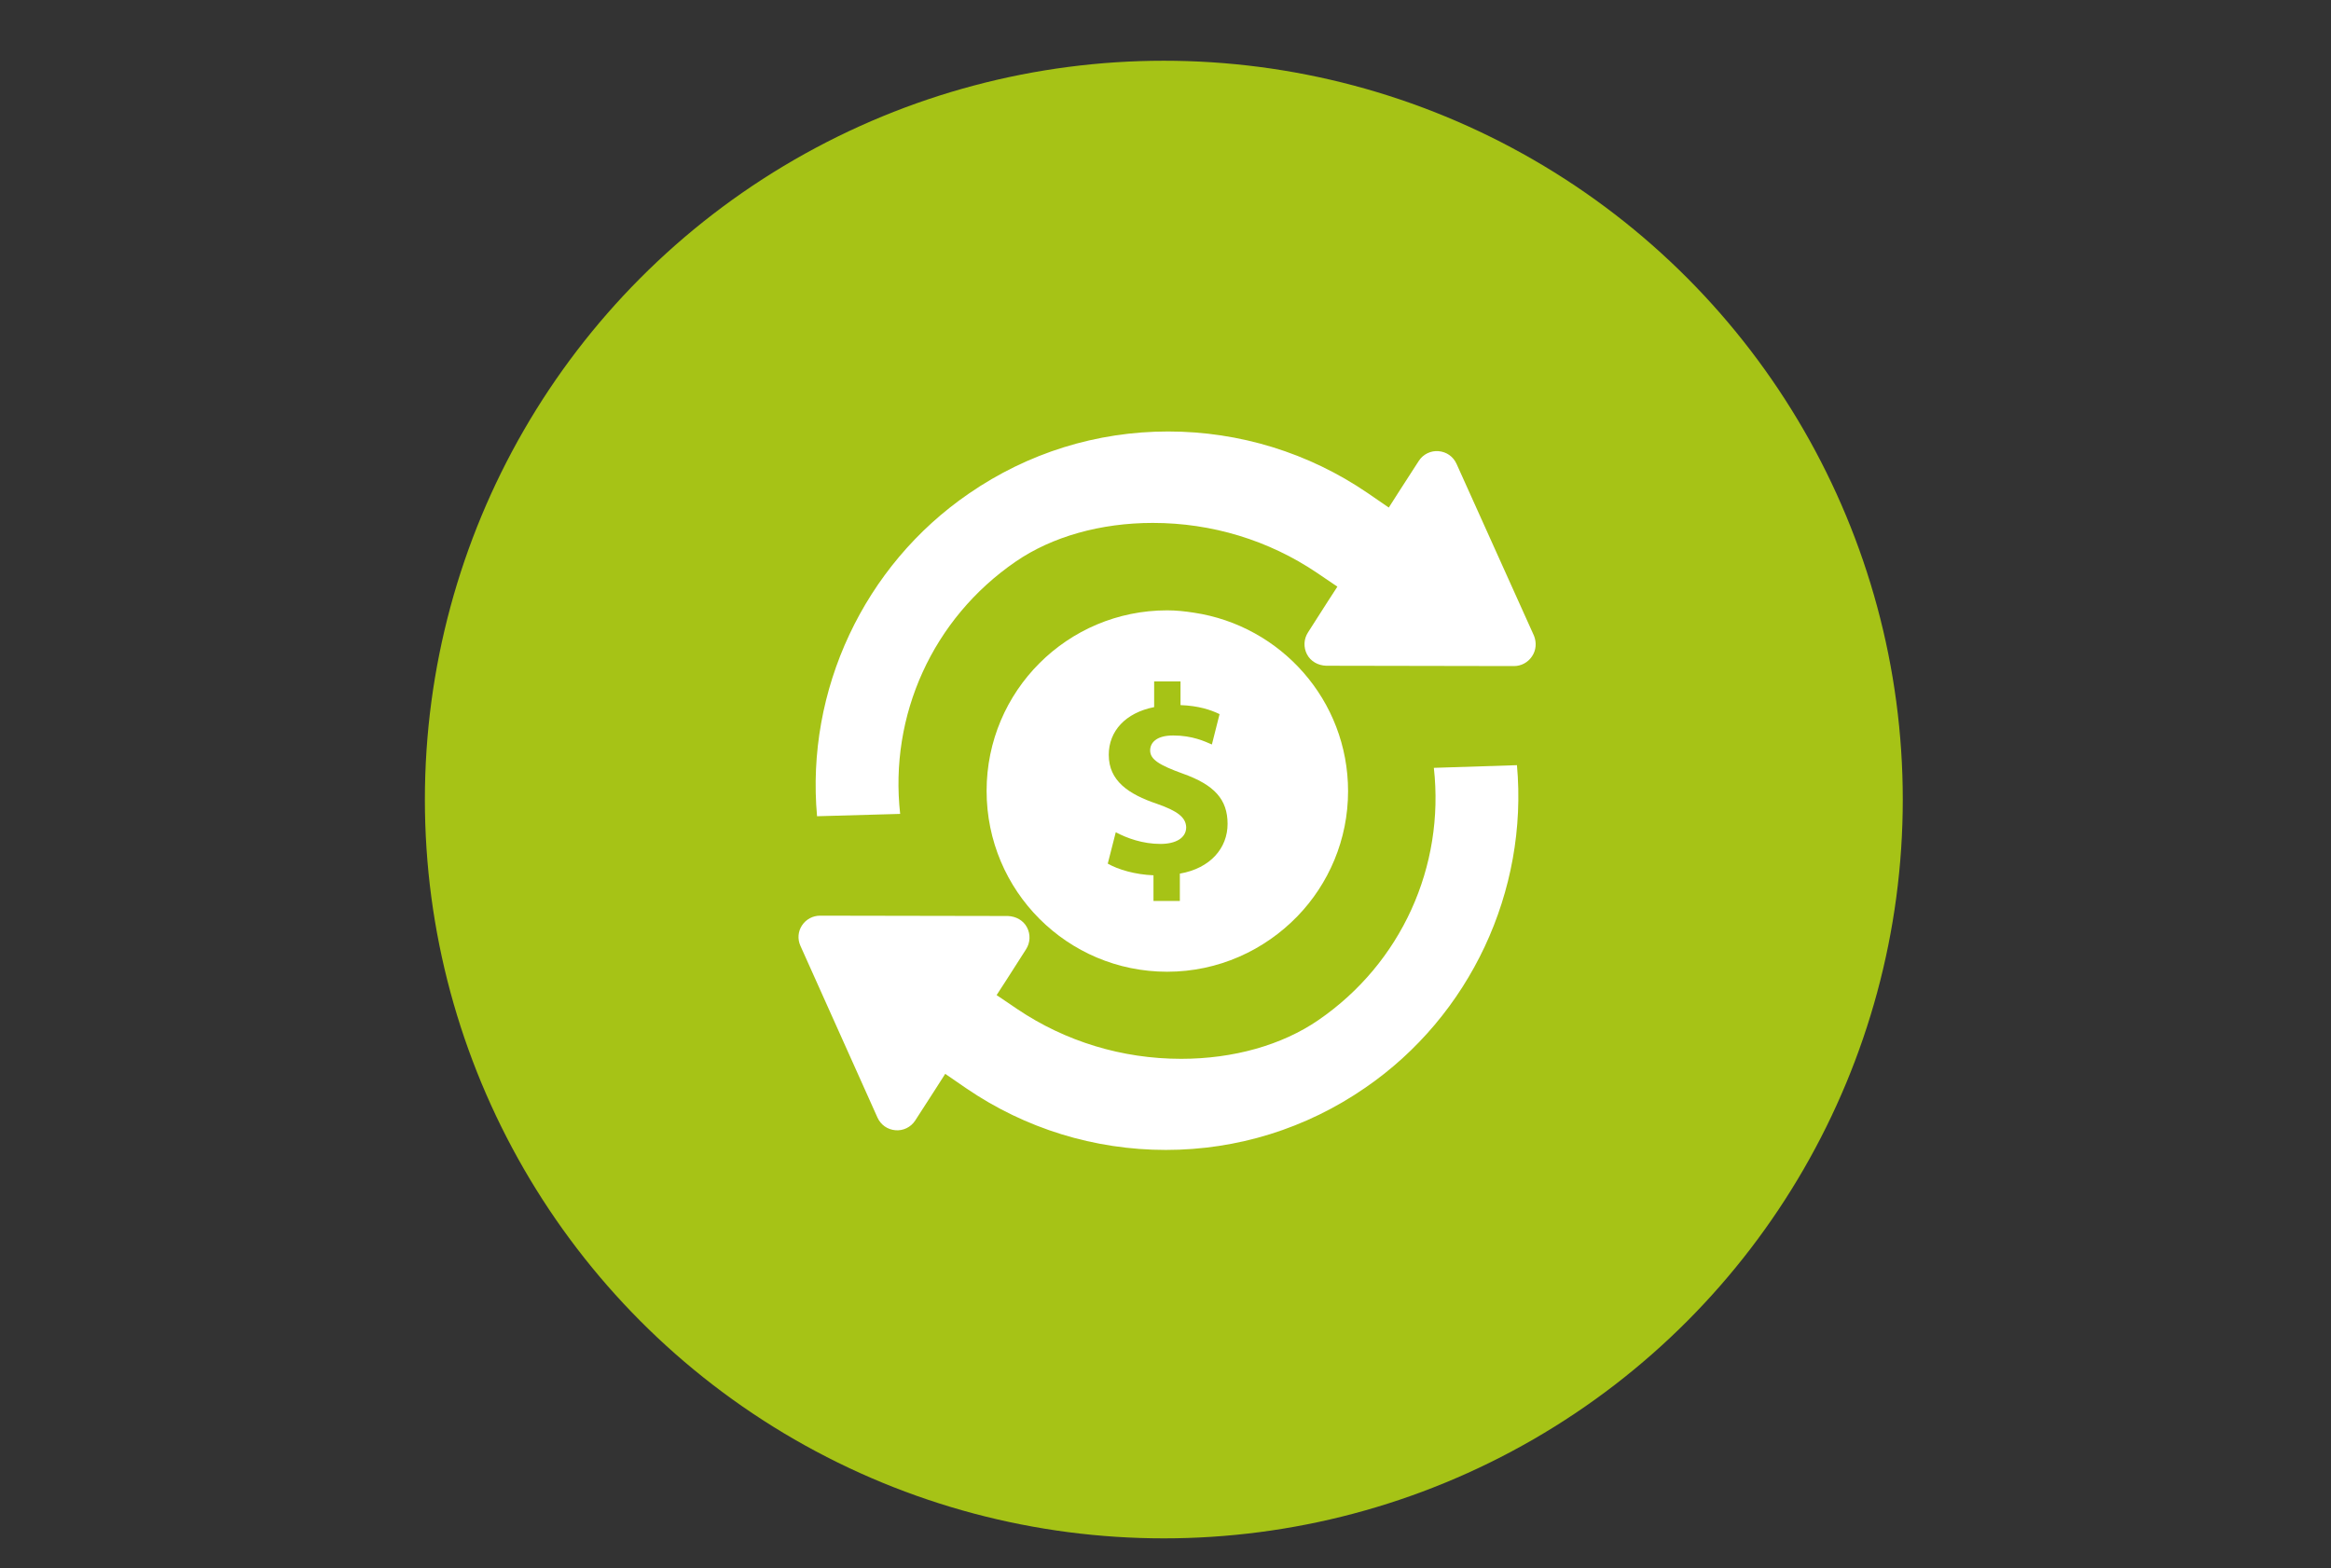
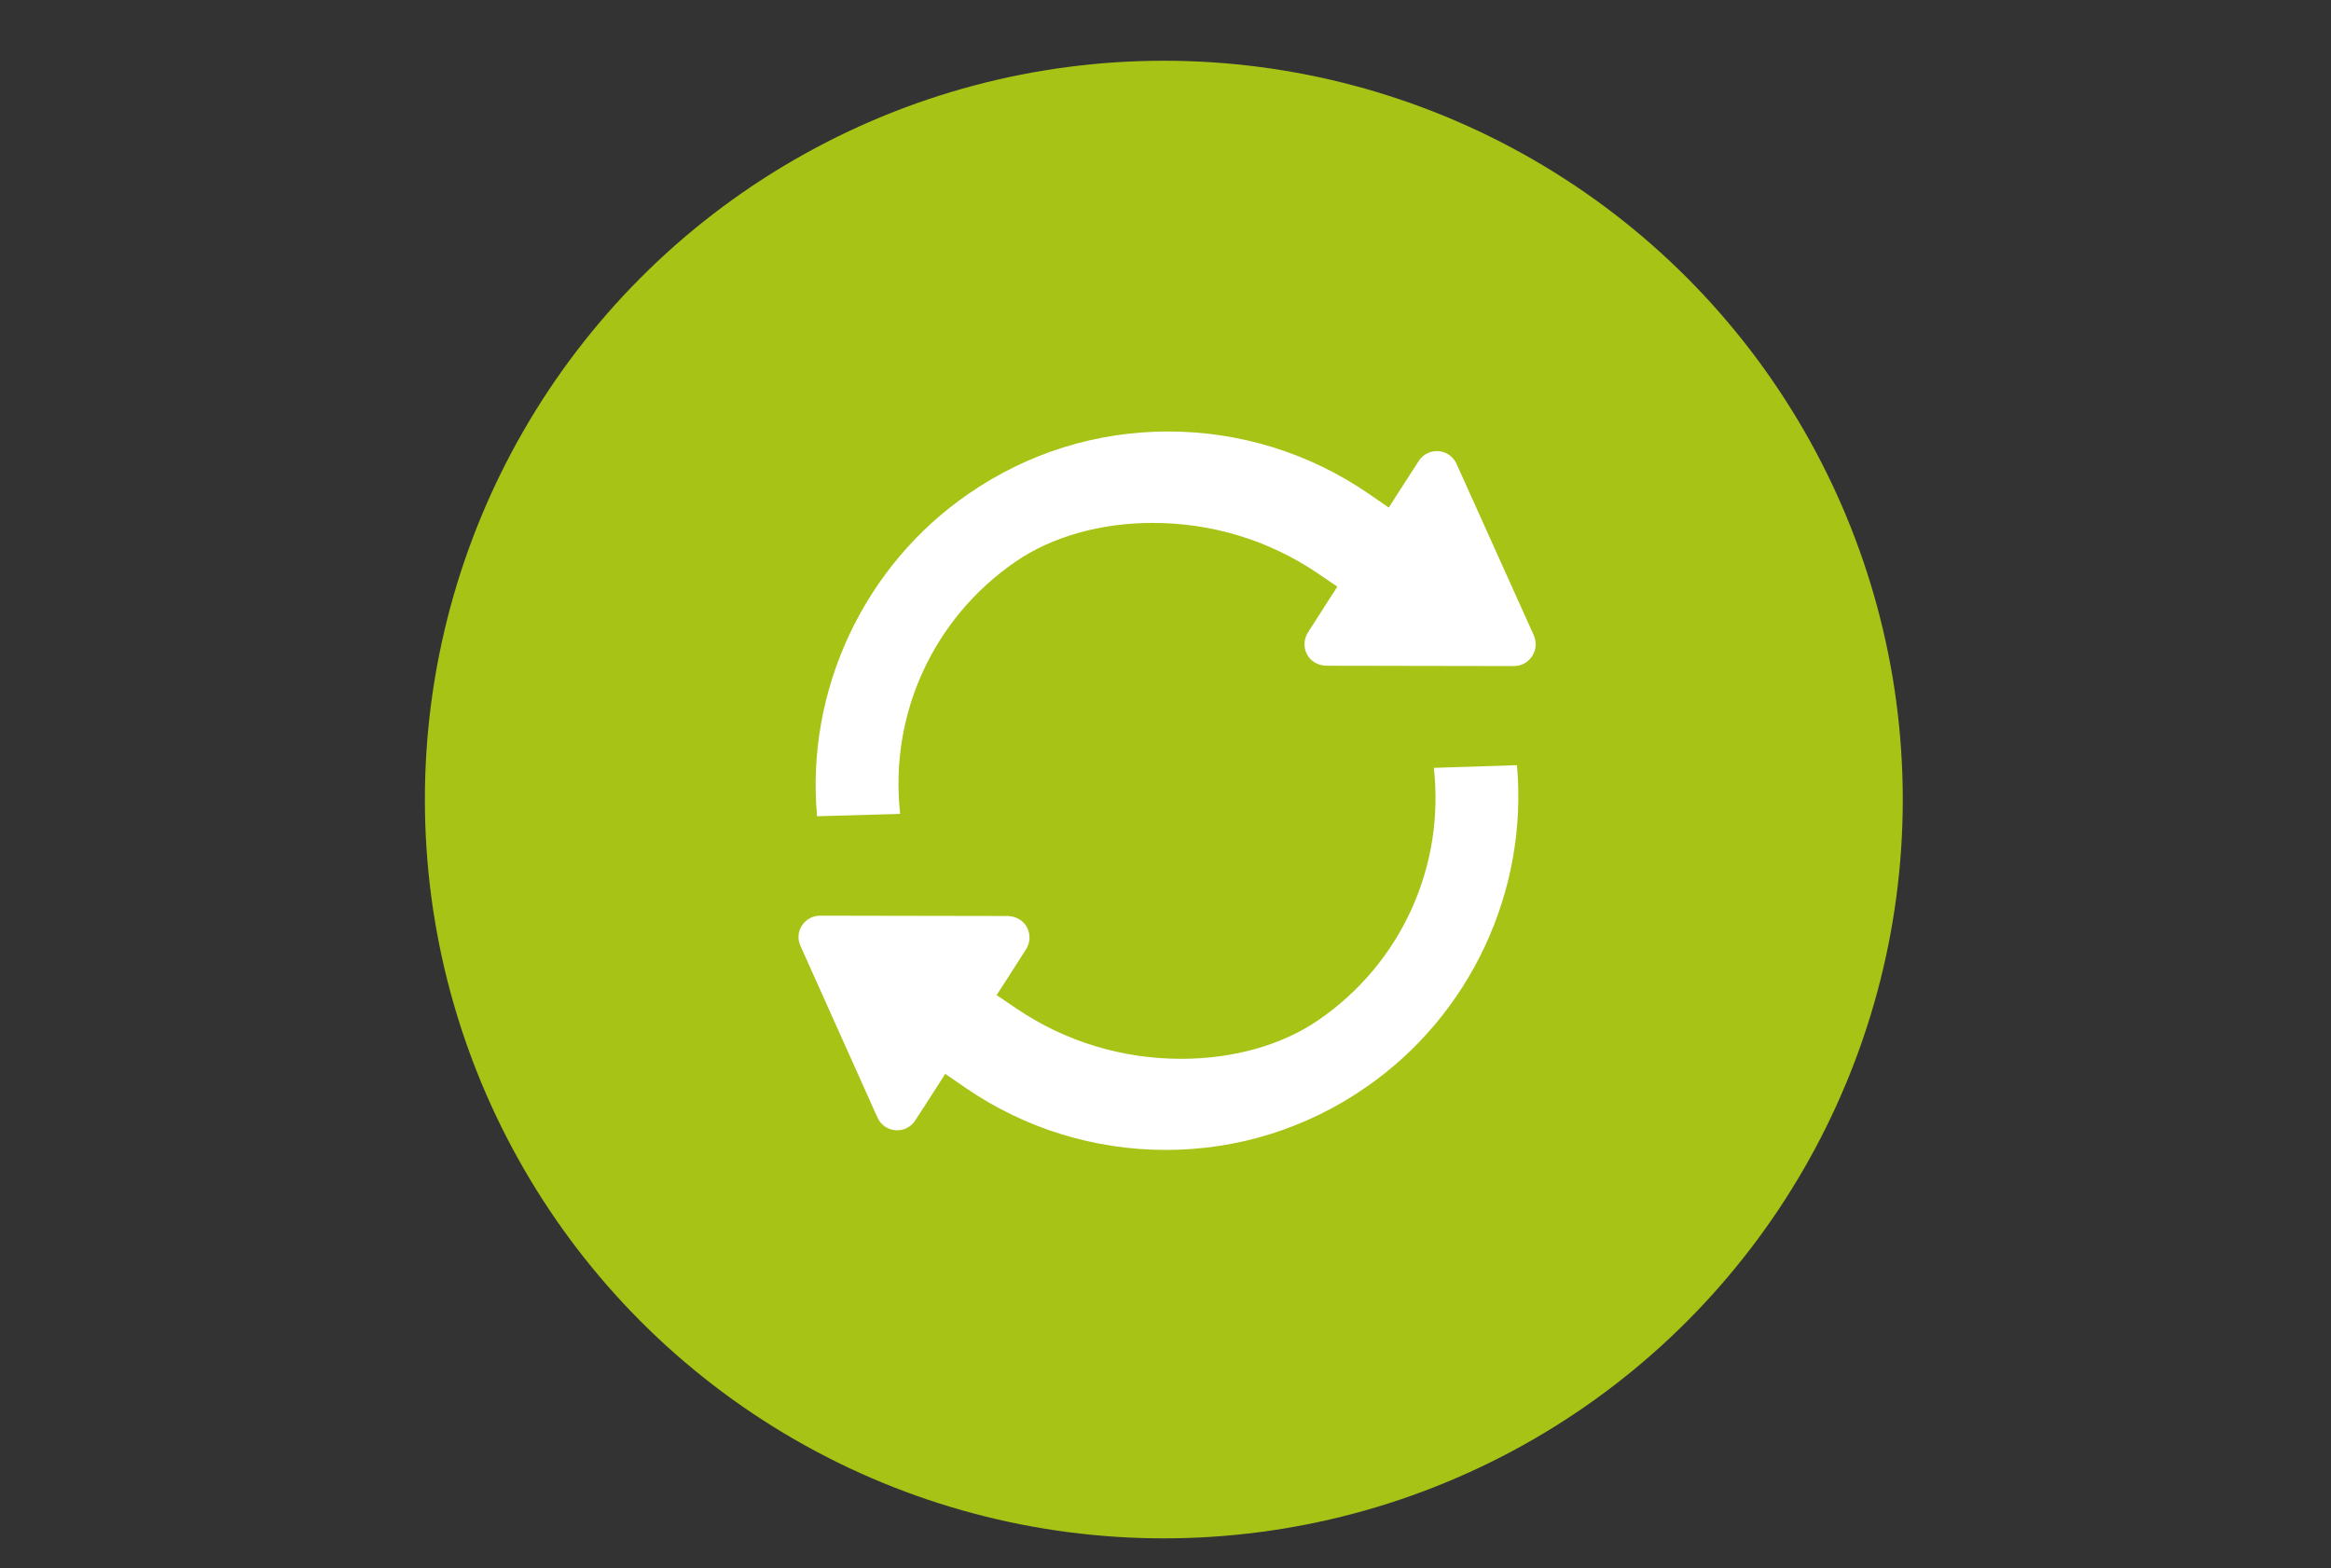
<svg xmlns="http://www.w3.org/2000/svg" version="1.1" id="Capa_1" x="0px" y="0px" viewBox="0 0 698.4 470" style="enable-background:new 0 0 698.4 470;" xml:space="preserve">
  <rect x="0" y="0" width="698.4" height="470" fill="#333333" stroke="none" />
  <style type="text/css">
	.st0{fill:#A6C316;}
	.st1{fill:#ECECEC;}
	.st2{fill:#FFFFFF;}
</style>
  <circle class="st0" cx="348.7" cy="239.6" r="221.4" />
  <g>
    <g>
      <path class="st1" d="M-36,102.6c2.2-0.6,3.5,0.5,3.8,3.3s-0.1,6.1-1.2,9.9c-1.1,3.8-2.6,7.4-4.4,10.9c-1.8,3.4-3.7,5.4-5.7,6    c-1.4,0.4-5.4,0.6-11.9,0.6s-14.3,0-23.2-0.2c-8.9-0.1-18.4-0.2-28.3-0.3c-9.9-0.1-18.9-0.2-27-0.2c-1.4,3.4-3.6,8.4-6.6,14.9    c-3,6.5-6.2,13.6-9.6,21.1s-6.7,15.2-9.8,22.9c-3.1,7.7-5.6,14.6-7.4,20.6c2.2-0.4,4.4-0.6,6.5-0.6c2.1,0,4,0,5.6,0    c15.5,0,28.2,2.1,38.3,6.3c10,4.2,17.8,9.8,23.2,16.7s8.7,14.8,9.8,23.7c1.1,8.8,0.5,17.8-2,27c-2.4,9.1-6.5,18.1-12.2,27    c-5.7,8.8-12.7,16.7-20.8,23.7c-8.1,6.9-17.4,12.5-27.7,16.7c-10.4,4.2-21.5,6.3-33.3,6.3c-10.1,0-19.3-1.5-27.7-4.5    s-15.7-6.9-21.9-11.6c-6.1-4.7-11-10-14.5-15.8s-5.3-11.7-5.3-17.5c0-8,1.5-14.9,4.5-20.5s6.4-10,10.1-13.3    c3.7-3.2,7.1-5,10.1-5.4s4.5,0.7,4.5,3.3c0,1.2-0.5,2.4-1.4,3.5c-0.9,1.1-2,2.5-3.2,4.2c-1.2,1.7-2.3,3.8-3.2,6.3    s-1.4,5.9-1.4,10.1c0,4.4,1.3,8.2,3.9,11.5c2.6,3.2,6.1,5.8,10.4,7.8c4.3,2,9.2,3.5,14.8,4.5c5.5,1,11.3,1.5,17.3,1.5    c11.9,0,22.2-2.3,31.1-6.9c8.8-4.6,16.1-10.4,21.9-17.3c5.7-6.9,9.8-14.4,12.4-22.5c2.5-8,3.3-15.5,2.4-22.5    c-0.9-6.9-3.5-12.7-7.7-17.3s-10.2-6.9-18.1-6.9c-5.8,0-11.6,0.9-17.3,2.7s-11.4,3.3-17,4.5c-0.8,0.4-1.5,0.6-2.1,0.6    c-1.4,0-3.8-0.8-7.2-2.4c-3.4-1.6-6.9-3.6-10.4-6s-6.6-5-9.2-7.8s-3.8-5.4-3.6-7.8c0.2-2,2.1-6.2,5.6-12.7    c3.5-6.4,7.6-13.9,12.2-22.3c4.6-8.4,9.1-17.4,13.6-26.8c4.4-9.4,7.7-18.3,9.9-26.5c0.2-0.2,0.3-0.6,0.3-1.2    c1.2-4.4,1.8-8.6,1.8-12.7c0-2.2,0.6-3.8,1.8-4.8c1.2-1,2.8-1.5,4.7-1.4c1.9,0.1,4.1,0.6,6.5,1.5s4.7,2.2,6.9,3.8    c5.6-0.2,12.7-0.2,21.1-0.2c8.4,0.1,17.5,0.1,27.3-0.2c9.7-0.2,19.8-0.8,30.1-1.8C-55.6,107.3-45.6,105.4-36,102.6z" />
    </g>
  </g>
  <g>
    <g>
      <path class="st2" d="M1279.2-93.7h-151.3c-18,0-32.5,14.6-32.5,32.5v78.7c0,18,14.6,32.5,32.5,32.5h151.3    c18,0,32.5-14.6,32.5-32.5v-78.7C1311.7-79.1,1297.2-93.7,1279.2-93.7z M1199.7,31.6h-80V17.7h80V31.6z M1287.4,5.3h-167.7v-23.7    h167.7V5.3z M1287.4-39.2h-33.2c-3.8,4.5-9.4,7.4-15.8,7.4c-11.5,0-20.8-9.3-20.8-20.8s9.3-20.8,20.8-20.8c6.4,0,12,2.9,15.8,7.4    h33.2V-39.2z" />
-       <path class="st2" d="M1099.8-95.1l-12.2,4.5c-2-8.3,2.4-17,10.6-20.1l141.8-52.8c8.2-3.1,17.2,0.6,21.2,8.2l-134.2,50    c0.3,0,0.6-0.1,1-0.1h117.8l30.1-11.2l4.2,11.3c6.4,0.1,12.5,1.6,18,4.2l-21.5-57.7c-6.3-16.8-25-25.4-41.8-19.1L1092.9-125    c-16.8,6.3-25.4,25-19.1,41.8l10.1,27.2v-5.2C1083.9-74.8,1090.1-87,1099.8-95.1z" />
+       <path class="st2" d="M1099.8-95.1l-12.2,4.5c-2-8.3,2.4-17,10.6-20.1l141.8-52.8c8.2-3.1,17.2,0.6,21.2,8.2l-134.2,50    c0.3,0,0.6-0.1,1-0.1h117.8l30.1-11.2l4.2,11.3c6.4,0.1,12.5,1.6,18,4.2l-21.5-57.7c-6.3-16.8-25-25.4-41.8-19.1L1092.9-125    c-16.8,6.3-25.4,25-19.1,41.8l10.1,27.2v-5.2C1083.9-74.8,1090.1-87,1099.8-95.1" />
    </g>
  </g>
  <path class="st2" d="M976.7,316.6c-13.9,7.2-23.5,21.7-23.5,38.4c0,38.9,47.5,57.7,74.3,29.9C1061.8,349.4,1019.2,294.8,976.7,316.6  z M1020.3,346.3l-27.1,27.1c-1.3,1.3-3.1,2-4.8,2s-3.5-0.7-4.8-2l-11.1-11.1c-2.7-2.7-2.7-7,0-9.6c2.7-2.7,7-2.7,9.6,0l6.3,6.2  l22.3-22.3c2.7-2.7,7-2.7,9.6,0C1023,339.3,1023,343.6,1020.3,346.3z" />
  <g>
-     <path class="st2" d="M349.7,291.2c15.3,0,29.1-6.4,39-16.6c9.4-9.7,15.2-23,15.2-37.5c0-27.2-20.1-49.6-46.2-53.5   c-2.6-0.4-5.2-0.7-8-0.7c-29.9,0-54.1,24.2-54.1,54.1C295.6,267,319.8,291.2,349.7,291.2z M346.7,240.9   c-8.6-2.9-14.5-6.9-14.5-14.7c0-7.1,5-12.6,13.6-14.3v-7.7h7.9v7.1c5.4,0.2,9,1.4,11.7,2.7l-2.3,9.1c-2.1-0.9-5.8-2.7-11.6-2.7   c-5.2,0-6.9,2.3-6.9,4.5c0,2.7,2.8,4.4,9.7,6.9c9.6,3.4,13.5,7.8,13.5,15.1c0,7.2-5.1,13.3-14.3,14.9v8.2h-7.9v-7.7   c-5.4-0.2-10.6-1.7-13.7-3.5l2.4-9.4c3.4,1.8,8.1,3.5,13.4,3.5c4.6,0,7.7-1.8,7.7-5C355.3,244.9,352.7,243,346.7,240.9z" />
    <path class="st2" d="M429.6,230.1c3.3,29.5-9.7,58.5-34.6,75.6c-10.9,7.5-25.5,11.6-41.1,11.6c-17.7,0-34.7-5.2-49.1-14.9l-6.2-4.2   c0,0,4.7-7.2,8.8-13.7c1.3-2,1.4-4.5,0.3-6.6s-3.3-3.3-5.7-3.4c-15.4,0-42-0.1-56.3-0.1c-2.2,0-4.2,1.1-5.4,2.9   c-1.2,1.8-1.4,4.1-0.5,6.1l23.1,51.5c1,2.2,3,3.6,5.4,3.8c2.3,0.2,4.6-0.9,5.9-2.9c4.3-6.6,9-14,9-14l6.4,4.4   c17.6,12,38.3,18.4,59.7,18.4c21.4,0,42-6.4,59.7-18.6c31.5-21.6,48.9-59,45.5-96.7L429.6,230.1z" />
    <path class="st2" d="M459.6,190.5L436.4,139c-1-2.2-3-3.6-5.4-3.8c-2.3-0.2-4.6,0.9-5.9,2.9c-4.3,6.6-9,14-9,14l-6.4-4.4   c-17.6-12-38.3-18.4-59.7-18.4c-21.4,0-42,6.4-59.7,18.6c-31.5,21.6-48.9,59-45.5,96.7l24.9-0.7c-3.3-29.5,9.7-58.5,34.6-75.6   c10.9-7.5,25.5-11.6,41.1-11.6c17.7,0,34.7,5.2,49.1,14.9l6.2,4.2c0,0-4.7,7.2-8.8,13.7c-1.3,2-1.4,4.5-0.3,6.6s3.3,3.3,5.7,3.4   c15.4,0,41.9,0.1,56.3,0.1c2.2,0,4.2-1.1,5.4-2.9C460.3,194.8,460.4,192.5,459.6,190.5z" />
  </g>
</svg>